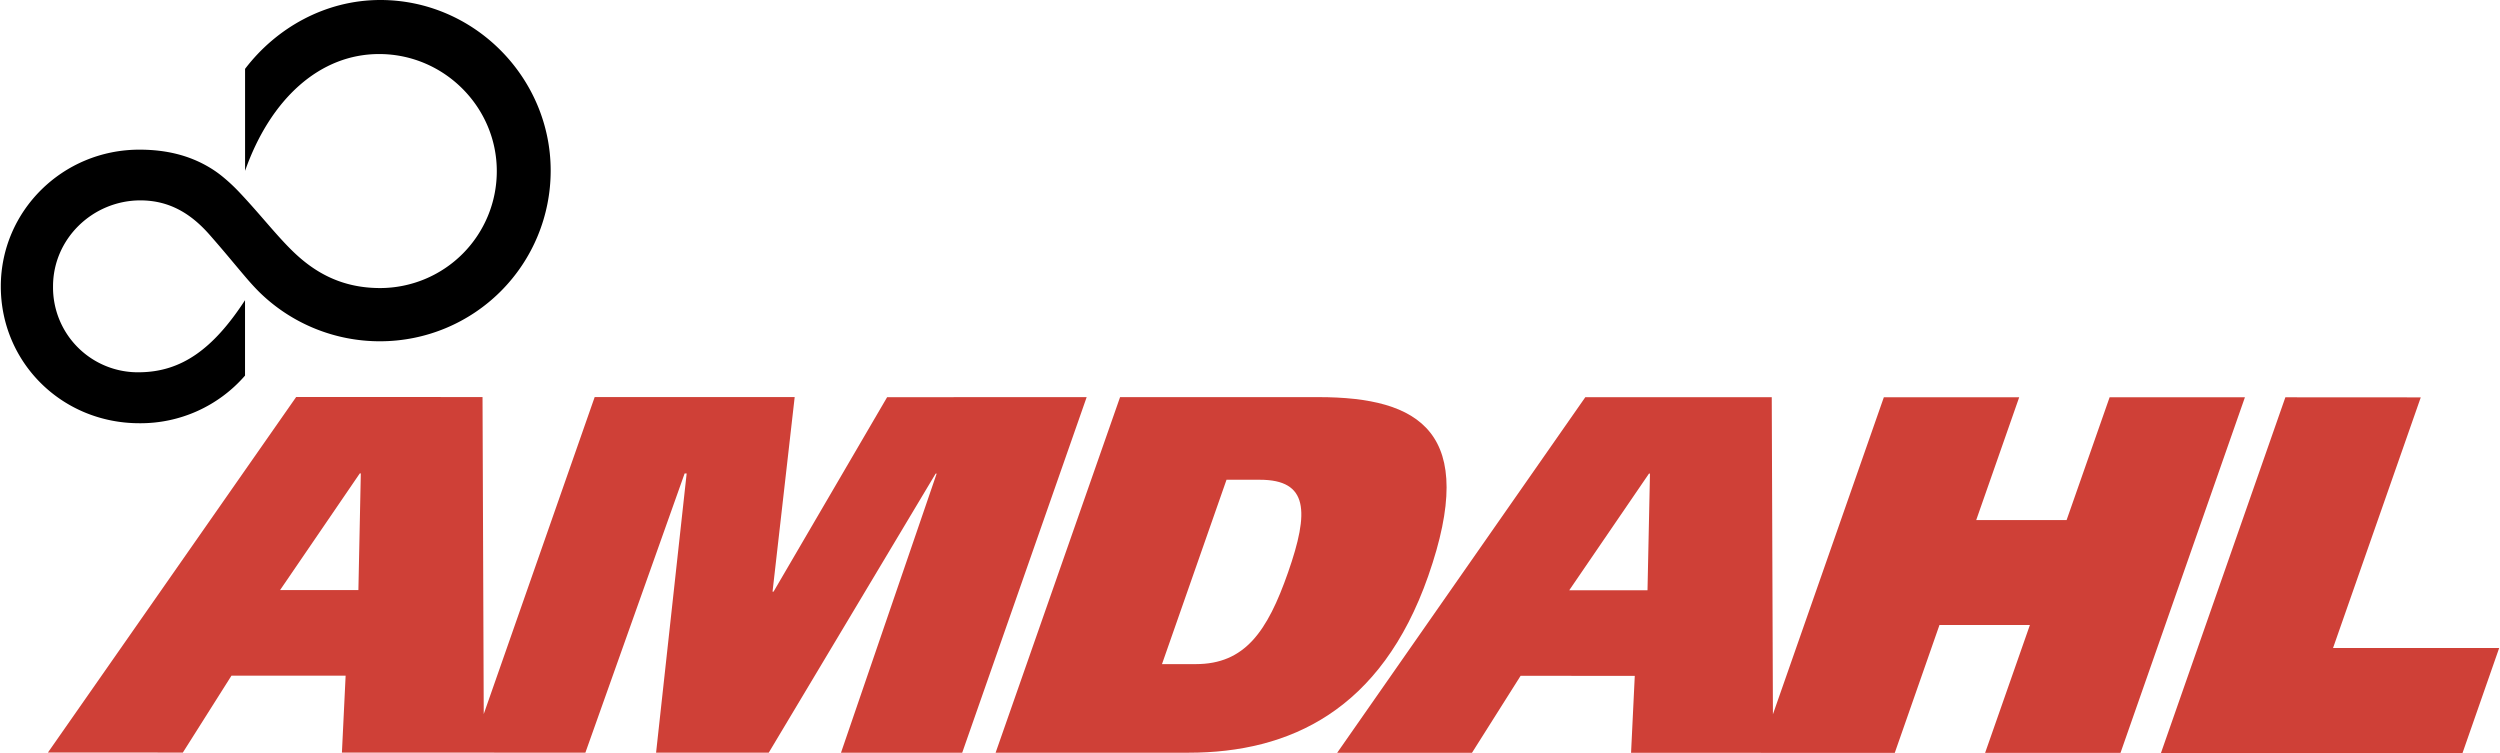
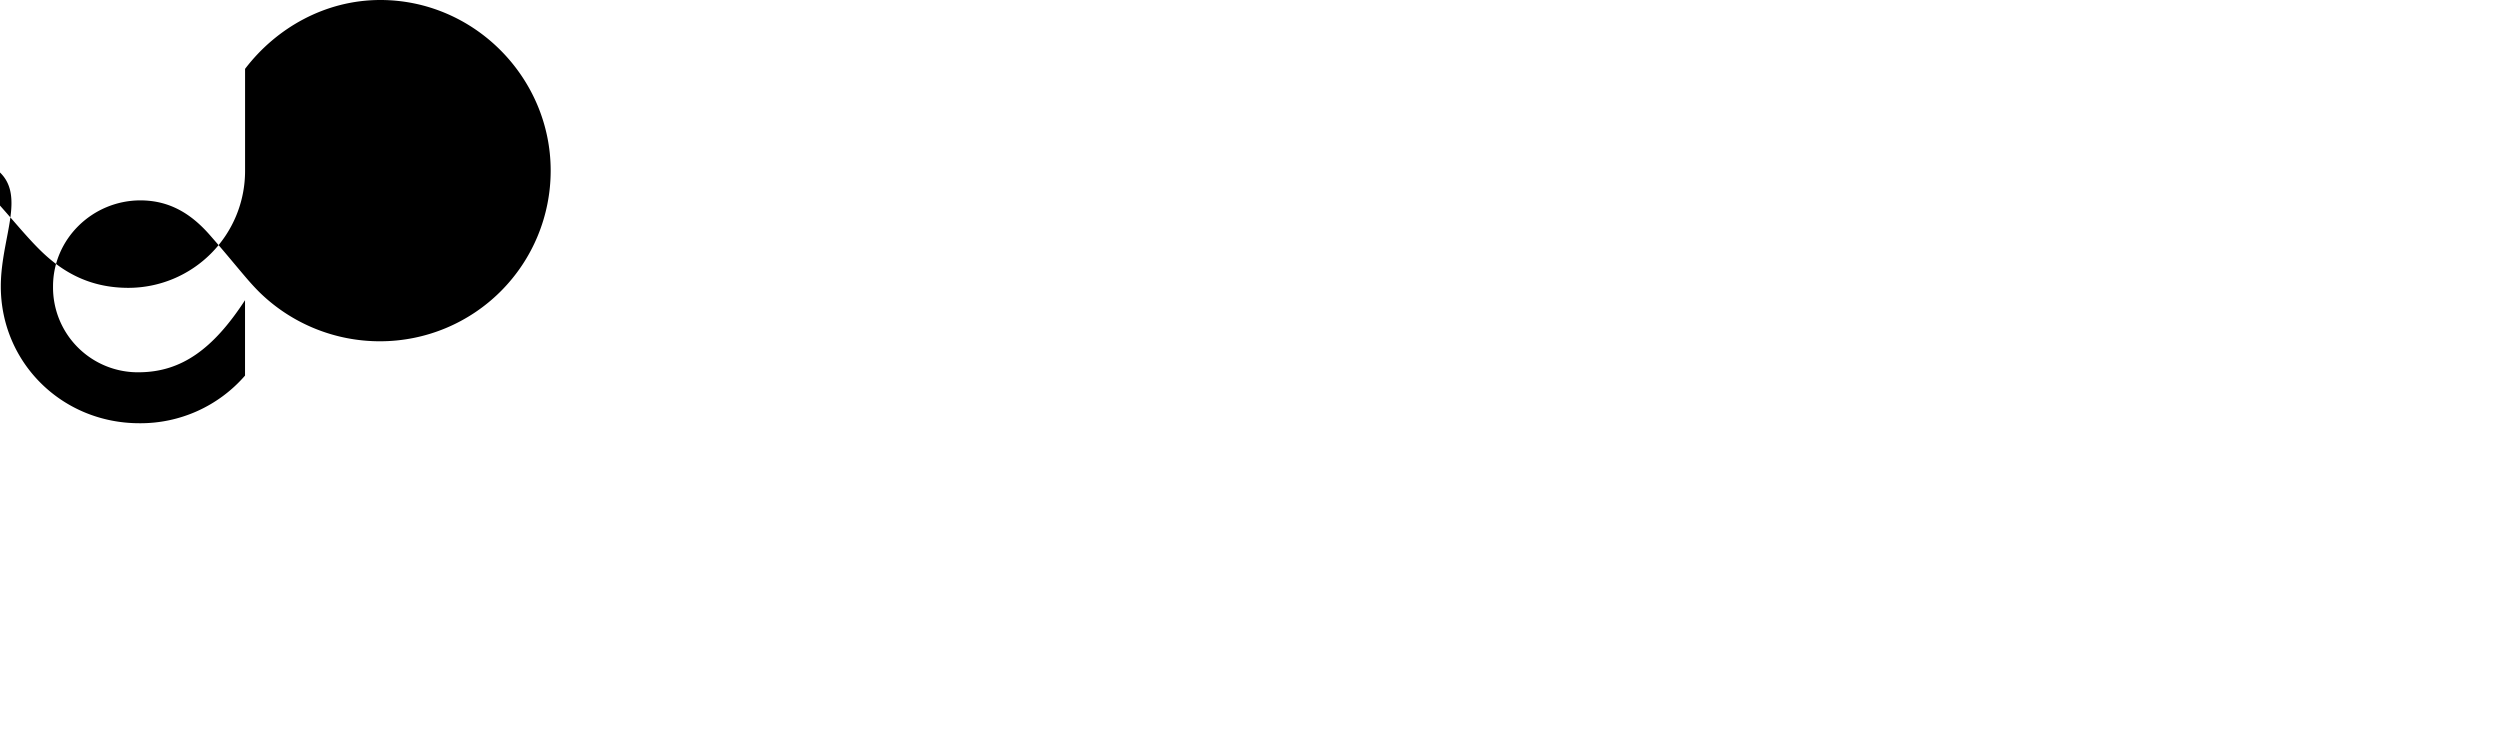
<svg xmlns="http://www.w3.org/2000/svg" width="2500" height="753" viewBox="0 0 59.898 18.053">
-   <path d="M9.099 0C7.777 0 6.602.672 5.856 1.651v2.445c.601-1.708 1.783-2.813 3.24-2.8 1.544.014 2.795 1.279 2.795 2.805a2.8 2.8 0 0 1-2.795 2.805c-.908 0-1.56-.36-2.099-.885-.399-.388-.791-.898-1.294-1.428a4.206 4.206 0 0 0-.37-.345 2.573 2.573 0 0 0-.314-.224c-.511-.31-1.077-.436-1.696-.436C1.487 3.588 0 5.053 0 6.867c0 1.823 1.465 3.28 3.323 3.28a3.317 3.317 0 0 0 2.532-1.142V7.197c-.768 1.18-1.529 1.716-2.521 1.728a2.034 2.034 0 0 1-2.082-2.06c0-1.138.945-2.053 2.082-2.061.719-.003 1.235.331 1.664.816.381.434.561.66.853 1.003.037.043.186.221.354.387a4.125 4.125 0 0 0 2.894 1.172 4.09 4.09 0 0 0 4.084-4.092c0-2.227-1.832-4.09-4.084-4.09z" />
-   <path d="M21.25 9.521l-2.724 4.664h-.024l.531-4.666h-4.795l-2.66 7.6-.029-7.6-4.468-.001-5.951 8.523 3.234.002 1.166-1.844h2.737l-.089 1.844 5.837.002 2.379-6.693h.049l-.733 6.693h2.701l4.002-6.691h.024l-2.294 6.693h2.906l2.984-8.525H21.25v-.001zM8.573 14.146H6.696l1.911-2.797h.024l-.058 2.797zM26.834 9.521h4.759c2.422.002 3.839.832 2.629 4.289-1.128 3.223-3.324 4.236-5.746 4.236H23.85l2.984-8.525zm1.005 6.401h.811c1.175 0 1.716-.781 2.211-2.197.513-1.465.487-2.223-.676-2.223h-.799l-1.547 4.42zM50.558 9.525l-1.031 2.943H47.36l1.03-2.943h-3.245l-2.659 7.6-.028-7.602h-4.47l-5.949 8.525h3.232l1.166-1.846 2.737.002-.089 1.844 6.322.002 1.072-3.066h2.168l-1.074 3.066h3.246l2.983-8.525h-3.244zm-11.079 4.627h-1.877l1.912-2.797h.024l-.059 2.797zM54.772 9.525l3.246.002-2.103 6.008h3.983l-.879 2.518h-7.23l2.983-8.528z" fill="#cf4037" />
+   <path d="M9.099 0C7.777 0 6.602.672 5.856 1.651v2.445a2.8 2.8 0 0 1-2.795 2.805c-.908 0-1.56-.36-2.099-.885-.399-.388-.791-.898-1.294-1.428a4.206 4.206 0 0 0-.37-.345 2.573 2.573 0 0 0-.314-.224c-.511-.31-1.077-.436-1.696-.436C1.487 3.588 0 5.053 0 6.867c0 1.823 1.465 3.28 3.323 3.28a3.317 3.317 0 0 0 2.532-1.142V7.197c-.768 1.18-1.529 1.716-2.521 1.728a2.034 2.034 0 0 1-2.082-2.06c0-1.138.945-2.053 2.082-2.061.719-.003 1.235.331 1.664.816.381.434.561.66.853 1.003.037.043.186.221.354.387a4.125 4.125 0 0 0 2.894 1.172 4.09 4.09 0 0 0 4.084-4.092c0-2.227-1.832-4.09-4.084-4.09z" />
</svg>